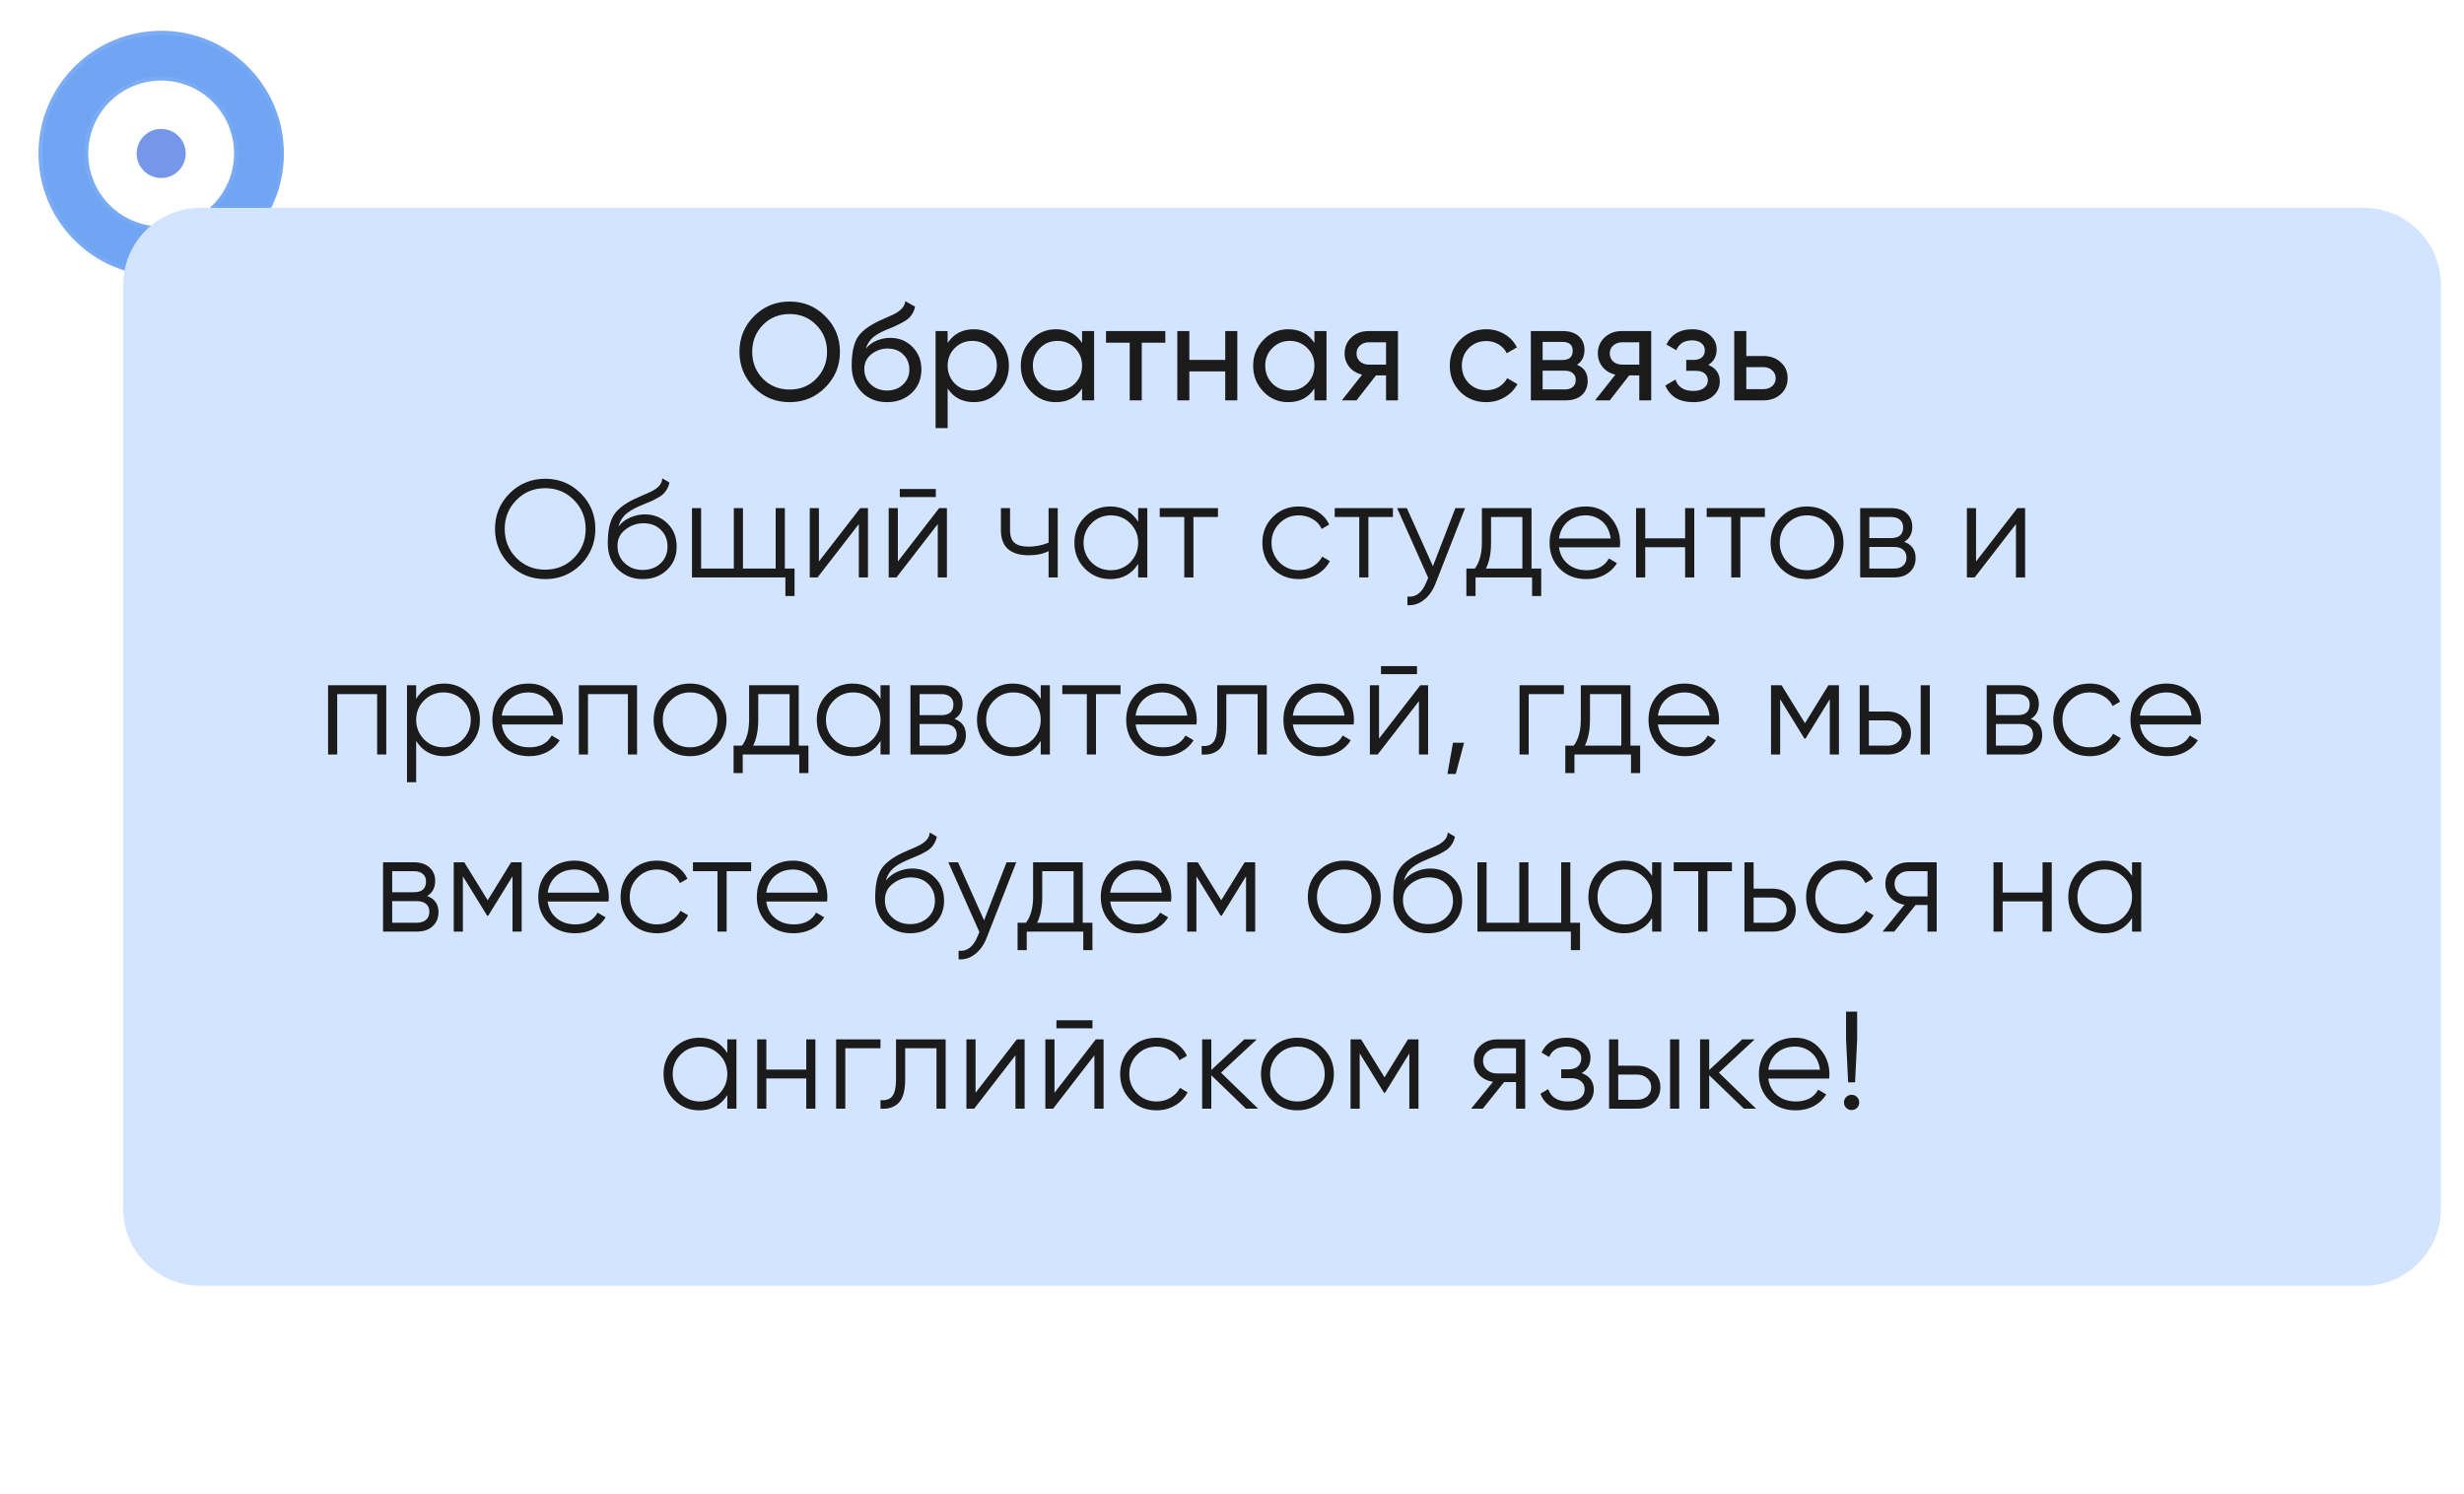
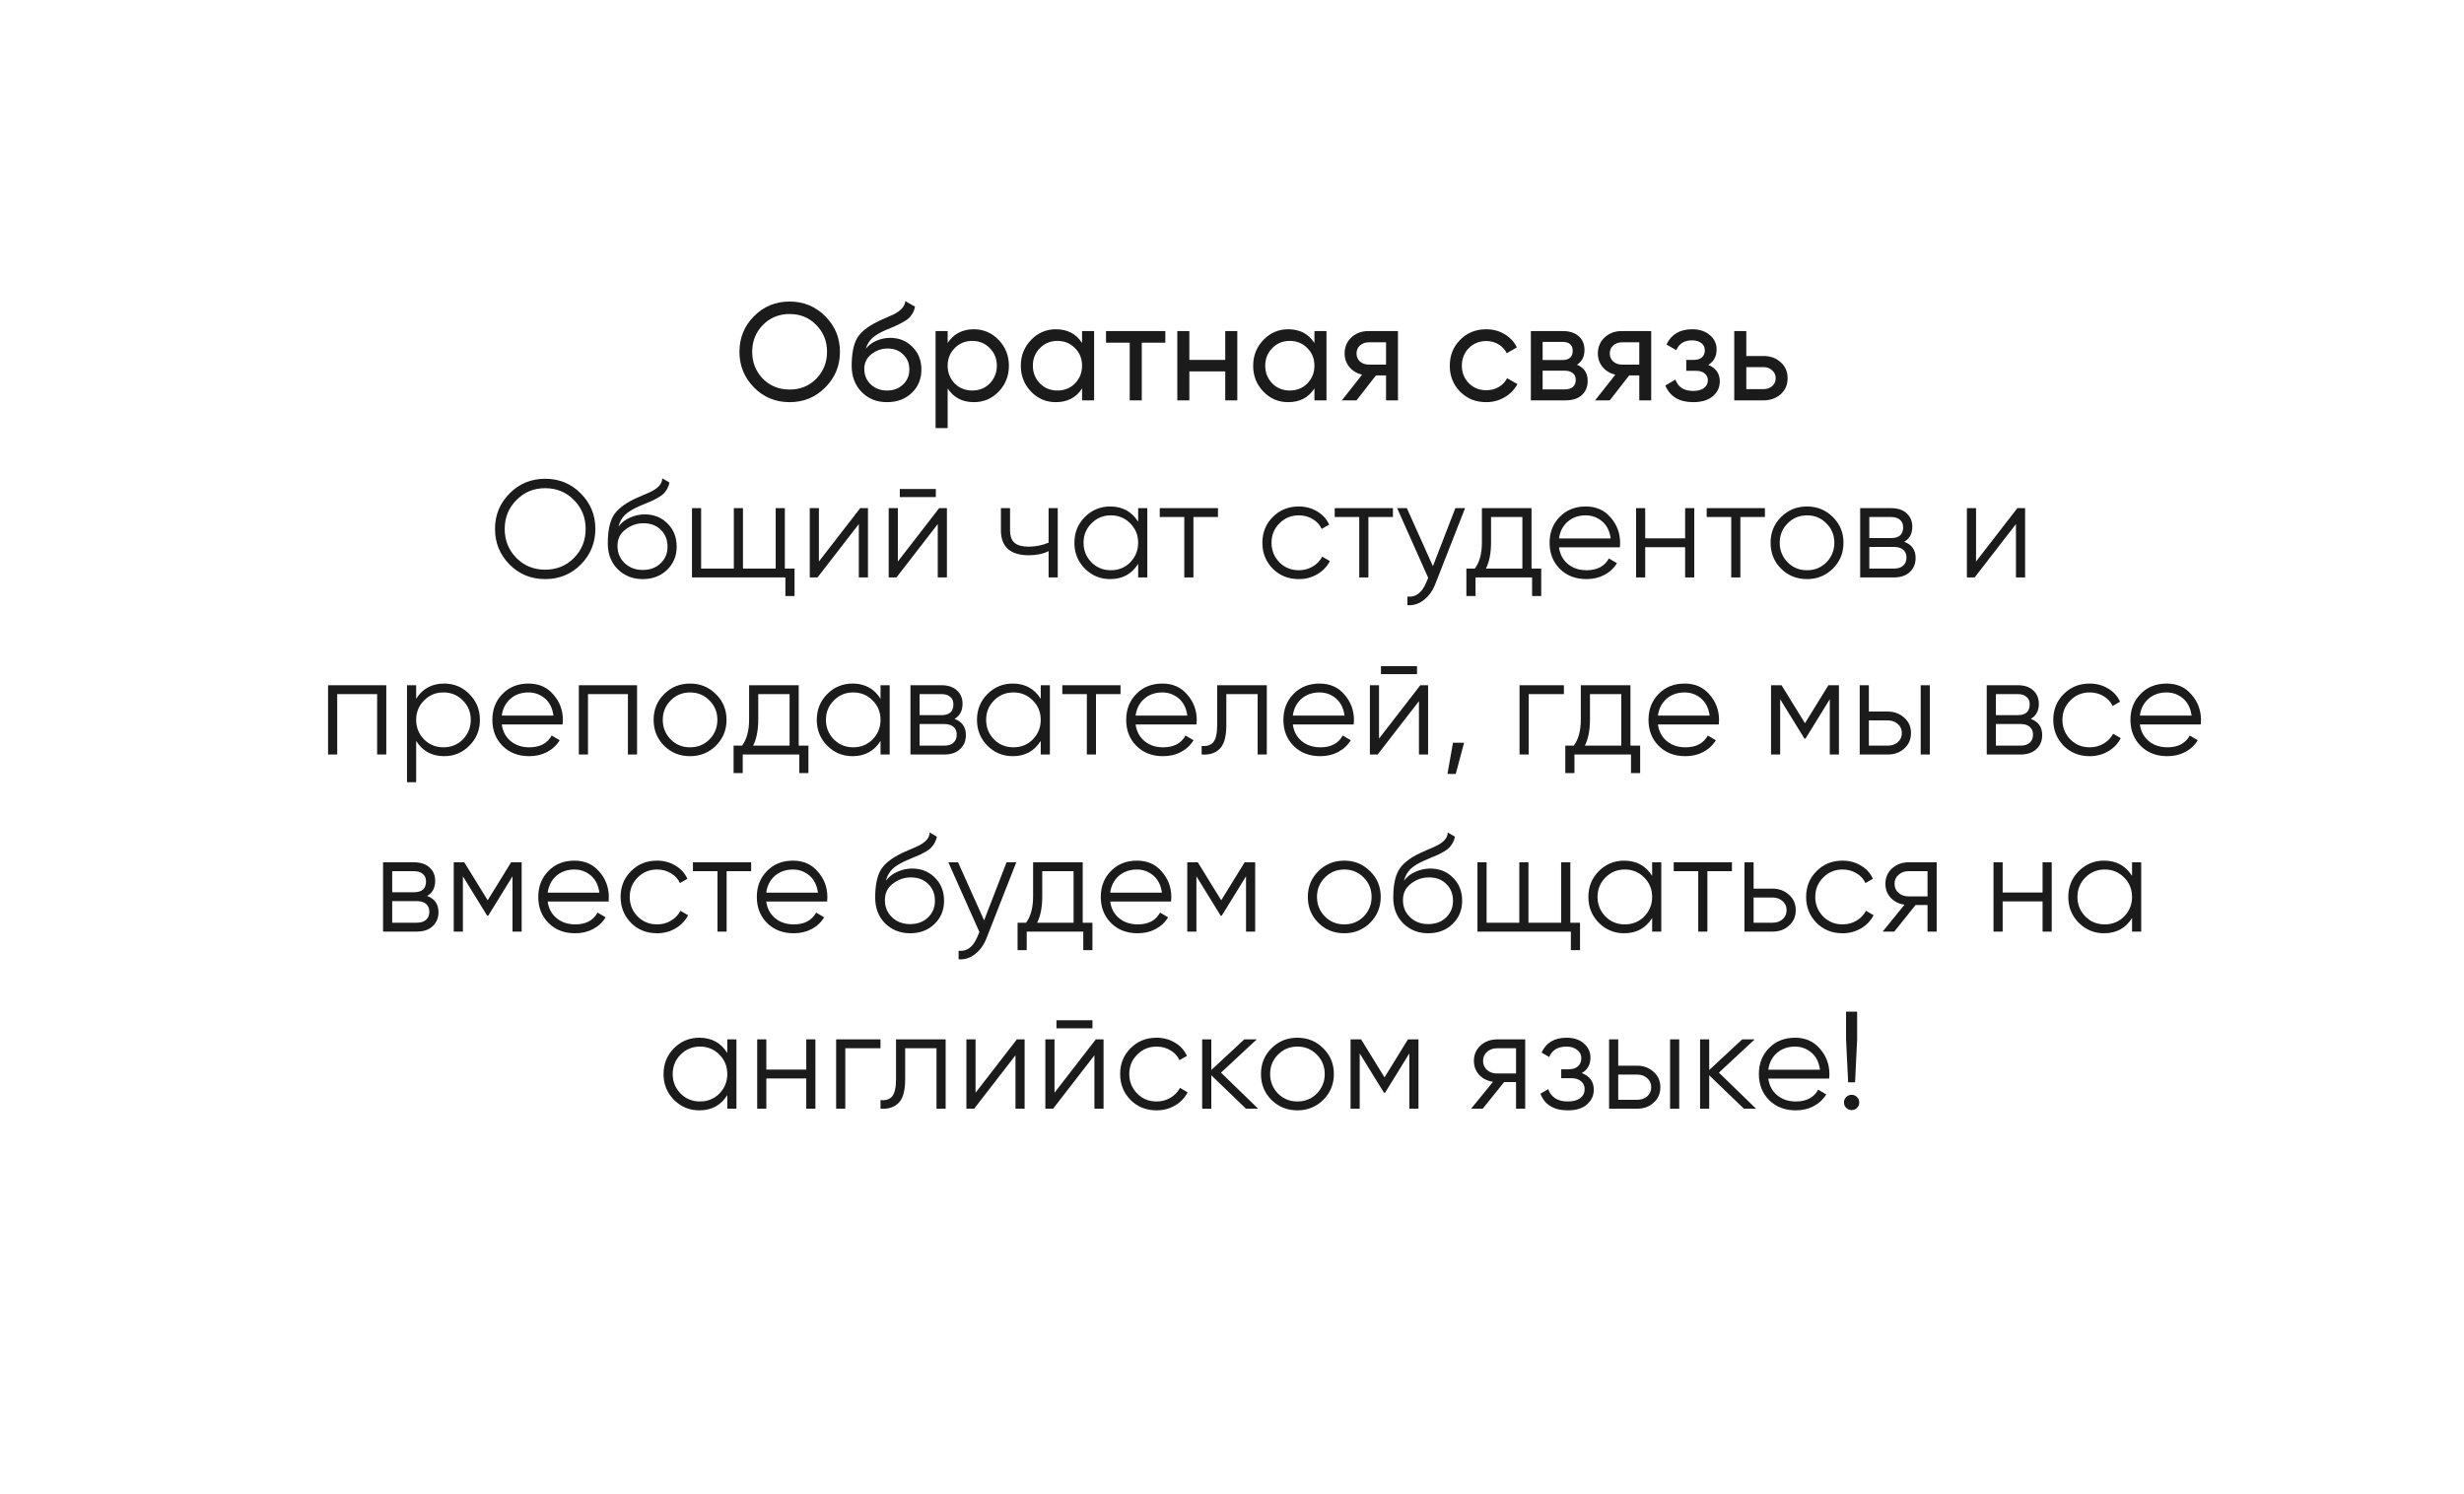
<svg xmlns="http://www.w3.org/2000/svg" width="320" height="194" viewBox="0 0 320 194" fill="none">
  <g filter="url(#filter0_b_0_1161)">
    <mask id="path-1-inside-1_0_1161" fill="white">
      <path d="M36.866 19.933C36.866 28.733 29.733 35.866 20.933 35.866C12.133 35.866 5 28.733 5 19.933C5 11.133 12.133 4 20.933 4C29.733 4 36.866 11.133 36.866 19.933ZM11.46 19.933C11.46 25.165 15.701 29.406 20.933 29.406C26.165 29.406 30.406 25.165 30.406 19.933C30.406 14.701 26.165 10.46 20.933 10.46C15.701 10.46 11.46 14.701 11.46 19.933Z" />
    </mask>
-     <path d="M36.866 19.933C36.866 28.733 29.733 35.866 20.933 35.866C12.133 35.866 5 28.733 5 19.933C5 11.133 12.133 4 20.933 4C29.733 4 36.866 11.133 36.866 19.933ZM11.46 19.933C11.46 25.165 15.701 29.406 20.933 29.406C26.165 29.406 30.406 25.165 30.406 19.933C30.406 14.701 26.165 10.46 20.933 10.46C15.701 10.46 11.46 14.701 11.46 19.933Z" fill="#1269ED" fill-opacity="0.6" />
    <path d="M36.866 19.933C36.866 28.733 29.733 35.866 20.933 35.866C12.133 35.866 5 28.733 5 19.933C5 11.133 12.133 4 20.933 4C29.733 4 36.866 11.133 36.866 19.933ZM11.46 19.933C11.46 25.165 15.701 29.406 20.933 29.406C26.165 29.406 30.406 25.165 30.406 19.933C30.406 14.701 26.165 10.46 20.933 10.46C15.701 10.46 11.46 14.701 11.46 19.933Z" stroke="url(#paint0_linear_0_1161)" stroke-opacity="0.13" mask="url(#path-1-inside-1_0_1161)" />
  </g>
  <g filter="url(#filter1_d_0_1161)">
-     <circle cx="20.933" cy="19.933" r="3.187" fill="#7696E9" />
-   </g>
+     </g>
  <g filter="url(#filter2_d_0_1161)">
-     <path d="M14 33C14 27.477 18.477 23 24 23H305C310.523 23 315 27.477 315 33V153C315 158.523 310.523 163 305 163H24C18.477 163 14 158.523 14 153V33Z" fill="#D3E4FF" />
-   </g>
+     </g>
  <path d="M96.032 45.7C96.032 43.876 96.662 42.334 97.922 41.074C99.182 39.802 100.724 39.166 102.548 39.166C104.372 39.166 105.914 39.802 107.174 41.074C108.446 42.334 109.082 43.876 109.082 45.7C109.082 47.512 108.446 49.054 107.174 50.326C105.914 51.598 104.372 52.234 102.548 52.234C100.724 52.234 99.182 51.598 97.922 50.326C96.662 49.042 96.032 47.5 96.032 45.7ZM107.408 45.7C107.408 44.308 106.94 43.144 106.004 42.208C105.092 41.26 103.94 40.786 102.548 40.786C101.168 40.786 100.01 41.26 99.074 42.208C98.15 43.156 97.688 44.32 97.688 45.7C97.688 47.068 98.15 48.232 99.074 49.192C100.01 50.128 101.168 50.596 102.548 50.596C103.94 50.596 105.092 50.128 106.004 49.192C106.94 48.232 107.408 47.068 107.408 45.7ZM115.198 52.234C113.866 52.234 112.768 51.796 111.904 50.92C111.04 50.032 110.608 48.904 110.608 47.536C110.608 45.988 110.83 44.806 111.274 43.99C111.73 43.162 112.654 42.412 114.046 41.74C114.118 41.704 114.202 41.662 114.298 41.614C114.406 41.566 114.532 41.512 114.676 41.452C114.832 41.38 114.964 41.32 115.072 41.272L116.044 40.84C117.004 40.36 117.514 39.784 117.574 39.112L118.834 39.832C118.75 40.252 118.612 40.588 118.42 40.84C118.408 40.864 118.372 40.918 118.312 41.002C118.252 41.074 118.21 41.128 118.186 41.164C118.162 41.188 118.12 41.23 118.06 41.29C118.012 41.338 117.958 41.386 117.898 41.434C117.85 41.482 117.784 41.53 117.7 41.578C117.256 41.854 116.938 42.034 116.746 42.118C116.674 42.154 116.596 42.19 116.512 42.226C116.44 42.262 116.38 42.292 116.332 42.316C116.284 42.34 116.248 42.358 116.224 42.37L115.63 42.622L115.054 42.856C114.25 43.204 113.656 43.558 113.272 43.918C112.888 44.278 112.612 44.734 112.444 45.286C112.816 44.83 113.284 44.482 113.848 44.242C114.424 44.002 115.012 43.882 115.612 43.882C116.752 43.882 117.706 44.266 118.474 45.034C119.266 45.814 119.662 46.804 119.662 48.004C119.662 49.228 119.242 50.242 118.402 51.046C117.55 51.838 116.482 52.234 115.198 52.234ZM118.096 48.004C118.096 47.2 117.832 46.546 117.304 46.042C116.788 45.526 116.104 45.268 115.252 45.268C114.496 45.268 113.8 45.514 113.164 46.006C112.552 46.498 112.246 47.134 112.246 47.914C112.246 48.73 112.528 49.402 113.092 49.93C113.656 50.458 114.358 50.722 115.198 50.722C116.05 50.722 116.74 50.464 117.268 49.948C117.82 49.432 118.096 48.784 118.096 48.004ZM126.473 42.766C127.733 42.766 128.807 43.228 129.695 44.152C130.583 45.076 131.027 46.192 131.027 47.5C131.027 48.82 130.583 49.942 129.695 50.866C128.819 51.778 127.745 52.234 126.473 52.234C124.985 52.234 123.851 51.64 123.071 50.452V55.6H121.505V43H123.071V44.548C123.851 43.36 124.985 42.766 126.473 42.766ZM126.275 50.722C127.175 50.722 127.931 50.416 128.543 49.804C129.155 49.168 129.461 48.4 129.461 47.5C129.461 46.588 129.155 45.826 128.543 45.214C127.931 44.59 127.175 44.278 126.275 44.278C125.363 44.278 124.601 44.59 123.989 45.214C123.377 45.826 123.071 46.588 123.071 47.5C123.071 48.4 123.377 49.168 123.989 49.804C124.601 50.416 125.363 50.722 126.275 50.722ZM140.528 44.548V43H142.094V52H140.528V50.452C139.76 51.64 138.626 52.234 137.126 52.234C135.854 52.234 134.78 51.778 133.904 50.866C133.016 49.942 132.572 48.82 132.572 47.5C132.572 46.192 133.016 45.076 133.904 44.152C134.792 43.228 135.866 42.766 137.126 42.766C138.626 42.766 139.76 43.36 140.528 44.548ZM137.324 50.722C138.236 50.722 138.998 50.416 139.61 49.804C140.222 49.168 140.528 48.4 140.528 47.5C140.528 46.588 140.222 45.826 139.61 45.214C138.998 44.59 138.236 44.278 137.324 44.278C136.424 44.278 135.668 44.59 135.056 45.214C134.444 45.826 134.138 46.588 134.138 47.5C134.138 48.4 134.444 49.168 135.056 49.804C135.668 50.416 136.424 50.722 137.324 50.722ZM143.638 43H151.342V44.512H148.282V52H146.716V44.512H143.638V43ZM159.123 46.744V43H160.689V52H159.123V48.238H154.461V52H152.895V43H154.461V46.744H159.123ZM170.704 44.548V43H172.27V52H170.704V50.452C169.936 51.64 168.802 52.234 167.302 52.234C166.03 52.234 164.956 51.778 164.08 50.866C163.192 49.942 162.748 48.82 162.748 47.5C162.748 46.192 163.192 45.076 164.08 44.152C164.968 43.228 166.042 42.766 167.302 42.766C168.802 42.766 169.936 43.36 170.704 44.548ZM167.5 50.722C168.412 50.722 169.174 50.416 169.786 49.804C170.398 49.168 170.704 48.4 170.704 47.5C170.704 46.588 170.398 45.826 169.786 45.214C169.174 44.59 168.412 44.278 167.5 44.278C166.6 44.278 165.844 44.59 165.232 45.214C164.62 45.826 164.314 46.588 164.314 47.5C164.314 48.4 164.62 49.168 165.232 49.804C165.844 50.416 166.6 50.722 167.5 50.722ZM177.721 43H181.555V52H180.007V48.76H178.693L176.173 52H174.265L176.893 48.67C176.209 48.502 175.657 48.166 175.237 47.662C174.829 47.158 174.625 46.57 174.625 45.898C174.625 45.07 174.919 44.38 175.507 43.828C176.095 43.276 176.833 43 177.721 43ZM177.775 47.356H180.007V44.458H177.775C177.319 44.458 176.935 44.596 176.623 44.872C176.323 45.136 176.173 45.484 176.173 45.916C176.173 46.336 176.323 46.684 176.623 46.96C176.935 47.224 177.319 47.356 177.775 47.356ZM193.018 52.234C191.662 52.234 190.534 51.784 189.634 50.884C188.734 49.972 188.284 48.844 188.284 47.5C188.284 46.156 188.734 45.034 189.634 44.134C190.534 43.222 191.662 42.766 193.018 42.766C193.906 42.766 194.704 42.982 195.412 43.414C196.12 43.834 196.648 44.404 196.996 45.124L195.682 45.88C195.454 45.4 195.1 45.016 194.62 44.728C194.152 44.44 193.618 44.296 193.018 44.296C192.118 44.296 191.362 44.602 190.75 45.214C190.15 45.838 189.85 46.6 189.85 47.5C189.85 48.388 190.15 49.144 190.75 49.768C191.362 50.38 192.118 50.686 193.018 50.686C193.618 50.686 194.158 50.548 194.638 50.272C195.118 49.984 195.484 49.6 195.736 49.12L197.068 49.894C196.672 50.614 196.114 51.184 195.394 51.604C194.674 52.024 193.882 52.234 193.018 52.234ZM204.806 47.374C205.73 47.758 206.192 48.454 206.192 49.462C206.192 50.23 205.94 50.848 205.436 51.316C204.932 51.772 204.224 52 203.312 52H198.812V43H202.952C203.84 43 204.53 43.222 205.022 43.666C205.526 44.11 205.778 44.704 205.778 45.448C205.778 46.312 205.454 46.954 204.806 47.374ZM202.88 44.404H200.342V46.762H202.88C203.792 46.762 204.248 46.36 204.248 45.556C204.248 44.788 203.792 44.404 202.88 44.404ZM200.342 50.578H203.222C203.678 50.578 204.026 50.47 204.266 50.254C204.518 50.038 204.644 49.732 204.644 49.336C204.644 48.964 204.518 48.676 204.266 48.472C204.026 48.256 203.678 48.148 203.222 48.148H200.342V50.578ZM210.609 43H214.443V52H212.895V48.76H211.581L209.061 52H207.153L209.781 48.67C209.097 48.502 208.545 48.166 208.125 47.662C207.717 47.158 207.513 46.57 207.513 45.898C207.513 45.07 207.807 44.38 208.395 43.828C208.983 43.276 209.721 43 210.609 43ZM210.663 47.356H212.895V44.458H210.663C210.207 44.458 209.823 44.596 209.511 44.872C209.211 45.136 209.061 45.484 209.061 45.916C209.061 46.336 209.211 46.684 209.511 46.96C209.823 47.224 210.207 47.356 210.663 47.356ZM221.856 47.392C222.852 47.812 223.35 48.526 223.35 49.534C223.35 50.314 223.044 50.962 222.432 51.478C221.82 51.982 220.974 52.234 219.894 52.234C218.094 52.234 216.888 51.514 216.276 50.074L217.59 49.3C217.926 50.284 218.7 50.776 219.912 50.776C220.5 50.776 220.962 50.65 221.298 50.398C221.634 50.146 221.802 49.81 221.802 49.39C221.802 49.03 221.664 48.736 221.388 48.508C221.124 48.28 220.764 48.166 220.308 48.166H218.994V46.744H219.966C220.422 46.744 220.776 46.636 221.028 46.42C221.28 46.192 221.406 45.886 221.406 45.502C221.406 45.106 221.256 44.794 220.956 44.566C220.656 44.326 220.254 44.206 219.75 44.206C218.742 44.206 218.058 44.632 217.698 45.484L216.42 44.746C217.056 43.426 218.166 42.766 219.75 42.766C220.71 42.766 221.478 43.018 222.054 43.522C222.642 44.014 222.936 44.632 222.936 45.376C222.936 46.288 222.576 46.96 221.856 47.392ZM226.793 46.24H229.025C229.925 46.24 230.669 46.51 231.257 47.05C231.857 47.578 232.157 48.268 232.157 49.12C232.157 49.972 231.857 50.668 231.257 51.208C230.657 51.736 229.913 52 229.025 52H225.227V43H226.793V46.24ZM226.793 50.542H229.025C229.481 50.542 229.859 50.41 230.159 50.146C230.459 49.882 230.609 49.54 230.609 49.12C230.609 48.7 230.453 48.358 230.141 48.094C229.841 47.818 229.469 47.68 229.025 47.68H226.793V50.542ZM75.429 73.326C74.169 74.586 72.627 75.216 70.803 75.216C68.979 75.216 67.437 74.586 66.177 73.326C64.917 72.042 64.287 70.5 64.287 68.7C64.287 66.888 64.917 65.352 66.177 64.092C67.437 62.82 68.979 62.184 70.803 62.184C72.627 62.184 74.169 62.82 75.429 64.092C76.689 65.352 77.319 66.888 77.319 68.7C77.319 70.5 76.689 72.042 75.429 73.326ZM65.547 68.7C65.547 70.188 66.051 71.442 67.059 72.462C68.067 73.482 69.315 73.992 70.803 73.992C72.291 73.992 73.539 73.482 74.547 72.462C75.555 71.442 76.059 70.188 76.059 68.7C76.059 67.224 75.555 65.976 74.547 64.956C73.539 63.924 72.291 63.408 70.803 63.408C69.315 63.408 68.067 63.924 67.059 64.956C66.051 65.976 65.547 67.224 65.547 68.7ZM83.47 75.216C82.186 75.216 81.106 74.79 80.23 73.938C79.366 73.074 78.934 71.958 78.934 70.59C78.934 69.054 79.162 67.878 79.618 67.062C80.074 66.234 80.998 65.484 82.39 64.812C82.834 64.608 83.182 64.452 83.434 64.344C83.854 64.176 84.184 64.032 84.424 63.912C85.468 63.432 85.996 62.838 86.008 62.13L86.944 62.67C86.884 62.97 86.788 63.24 86.656 63.48C86.5 63.744 86.344 63.954 86.188 64.11C86.044 64.266 85.816 64.434 85.504 64.614C85.3 64.734 85.054 64.866 84.766 65.01L83.866 65.388L83.02 65.748C82.192 66.108 81.574 66.486 81.166 66.882C80.77 67.266 80.488 67.77 80.32 68.394C80.704 67.878 81.208 67.488 81.832 67.224C82.456 66.948 83.086 66.81 83.722 66.81C84.922 66.81 85.912 67.206 86.692 67.998C87.484 68.778 87.88 69.78 87.88 71.004C87.88 72.216 87.46 73.224 86.62 74.028C85.792 74.82 84.742 75.216 83.47 75.216ZM81.13 73.146C81.754 73.734 82.534 74.028 83.47 74.028C84.406 74.028 85.174 73.746 85.774 73.182C86.386 72.606 86.692 71.88 86.692 71.004C86.692 70.116 86.404 69.39 85.828 68.826C85.264 68.25 84.508 67.962 83.56 67.962C82.708 67.962 81.934 68.232 81.238 68.772C80.542 69.288 80.194 69.996 80.194 70.896C80.194 71.808 80.506 72.558 81.13 73.146ZM101.927 66V73.848H103.187V77.412H101.999V75H89.867V66H91.055V73.848H95.303V66H96.491V73.848H100.739V66H101.927ZM106.352 72.93L111.716 66H112.724V75H111.536V68.07L106.172 75H105.164V66H106.352V72.93ZM121.536 64.56H116.856V63.516H121.536V64.56ZM116.604 72.93L121.968 66H122.976V75H121.788V68.07L116.424 75H115.416V66H116.604V72.93ZM136.18 70.482V66H137.368V75H136.18V71.58C135.484 71.94 134.626 72.12 133.606 72.12C132.418 72.12 131.518 71.85 130.906 71.31C130.294 70.758 129.988 69.948 129.988 68.88V66H131.176V68.88C131.176 69.624 131.368 70.164 131.752 70.5C132.148 70.836 132.754 71.004 133.57 71.004C134.482 71.004 135.352 70.83 136.18 70.482ZM147.813 67.764V66H149.001V75H147.813V73.236C146.985 74.556 145.773 75.216 144.177 75.216C142.893 75.216 141.795 74.76 140.883 73.848C139.983 72.936 139.533 71.82 139.533 70.5C139.533 69.18 139.983 68.064 140.883 67.152C141.795 66.24 142.893 65.784 144.177 65.784C145.773 65.784 146.985 66.444 147.813 67.764ZM141.747 73.038C142.431 73.722 143.271 74.064 144.267 74.064C145.263 74.064 146.103 73.722 146.787 73.038C147.471 72.33 147.813 71.484 147.813 70.5C147.813 69.504 147.471 68.664 146.787 67.98C146.103 67.284 145.263 66.936 144.267 66.936C143.271 66.936 142.431 67.284 141.747 67.98C141.063 68.664 140.721 69.504 140.721 70.5C140.721 71.484 141.063 72.33 141.747 73.038ZM150.617 66H158.177V67.152H154.991V75H153.803V67.152H150.617V66ZM168.678 75.216C167.322 75.216 166.194 74.766 165.294 73.866C164.394 72.942 163.944 71.82 163.944 70.5C163.944 69.168 164.394 68.052 165.294 67.152C166.194 66.24 167.322 65.784 168.678 65.784C169.566 65.784 170.364 66 171.072 66.432C171.78 66.852 172.296 67.422 172.62 68.142L171.648 68.7C171.408 68.16 171.018 67.734 170.478 67.422C169.95 67.098 169.35 66.936 168.678 66.936C167.682 66.936 166.842 67.284 166.158 67.98C165.474 68.664 165.132 69.504 165.132 70.5C165.132 71.484 165.474 72.33 166.158 73.038C166.842 73.722 167.682 74.064 168.678 74.064C169.338 74.064 169.932 73.908 170.46 73.596C171 73.284 171.42 72.852 171.72 72.3L172.71 72.876C172.338 73.596 171.792 74.166 171.072 74.586C170.352 75.006 169.554 75.216 168.678 75.216ZM173.34 66H180.9V67.152H177.714V75H176.526V67.152H173.34V66ZM186.092 73.542L189.008 66H190.268L186.416 75.828C186.056 76.74 185.552 77.442 184.904 77.934C184.268 78.438 183.56 78.66 182.78 78.6V77.484C183.86 77.616 184.682 76.992 185.246 75.612L185.48 75.054L181.448 66H182.708L186.092 73.542ZM198.899 66V73.848H200.159V77.412H198.971V75H191.627V77.412H190.439V73.848H191.537C192.149 73.032 192.455 71.898 192.455 70.446V66H198.899ZM192.977 73.848H197.711V67.152H193.643V70.446C193.643 71.838 193.421 72.972 192.977 73.848ZM205.943 65.784C207.287 65.784 208.361 66.258 209.165 67.206C209.993 68.142 210.407 69.252 210.407 70.536C210.407 70.596 210.395 70.782 210.371 71.094H202.469C202.589 71.994 202.973 72.714 203.621 73.254C204.269 73.794 205.079 74.064 206.051 74.064C207.419 74.064 208.385 73.554 208.949 72.534L209.993 73.146C209.597 73.794 209.051 74.304 208.355 74.676C207.671 75.036 206.897 75.216 206.033 75.216C204.617 75.216 203.465 74.772 202.577 73.884C201.689 72.996 201.245 71.868 201.245 70.5C201.245 69.144 201.683 68.022 202.559 67.134C203.435 66.234 204.563 65.784 205.943 65.784ZM205.943 66.936C205.007 66.936 204.221 67.212 203.585 67.764C202.961 68.316 202.589 69.042 202.469 69.942H209.183C209.051 68.982 208.685 68.244 208.085 67.728C207.461 67.2 206.747 66.936 205.943 66.936ZM218.848 69.924V66H220.036V75H218.848V71.076H213.664V75H212.476V66H213.664V69.924H218.848ZM221.649 66H229.209V67.152H226.023V75H224.835V67.152H221.649V66ZM238.027 73.866C237.103 74.766 235.987 75.216 234.679 75.216C233.347 75.216 232.225 74.766 231.313 73.866C230.401 72.954 229.945 71.832 229.945 70.5C229.945 69.168 230.401 68.052 231.313 67.152C232.225 66.24 233.347 65.784 234.679 65.784C235.999 65.784 237.115 66.24 238.027 67.152C238.951 68.052 239.413 69.168 239.413 70.5C239.413 71.82 238.951 72.942 238.027 73.866ZM232.159 73.038C232.843 73.722 233.683 74.064 234.679 74.064C235.675 74.064 236.515 73.722 237.199 73.038C237.883 72.33 238.225 71.484 238.225 70.5C238.225 69.504 237.883 68.664 237.199 67.98C236.515 67.284 235.675 66.936 234.679 66.936C233.683 66.936 232.843 67.284 232.159 67.98C231.475 68.664 231.133 69.504 231.133 70.5C231.133 71.484 231.475 72.33 232.159 73.038ZM247.305 70.374C248.289 70.734 248.781 71.436 248.781 72.48C248.781 73.224 248.529 73.83 248.025 74.298C247.533 74.766 246.843 75 245.955 75H241.581V66H245.595C246.459 66 247.131 66.222 247.611 66.666C248.103 67.11 248.349 67.692 248.349 68.412C248.349 69.312 248.001 69.966 247.305 70.374ZM245.595 67.152H242.769V69.888H245.595C246.639 69.888 247.161 69.42 247.161 68.484C247.161 68.064 247.023 67.74 246.747 67.512C246.483 67.272 246.099 67.152 245.595 67.152ZM242.769 73.848H245.955C246.483 73.848 246.885 73.722 247.161 73.47C247.449 73.218 247.593 72.864 247.593 72.408C247.593 71.976 247.449 71.64 247.161 71.4C246.885 71.16 246.483 71.04 245.955 71.04H242.769V73.848ZM256.629 72.93L261.993 66H263.001V75H261.813V68.07L256.449 75H255.441V66H256.629V72.93ZM42.606 89H50.166V98H48.978V90.152H43.794V98H42.606V89ZM57.683 88.784C58.967 88.784 60.059 89.24 60.959 90.152C61.871 91.064 62.327 92.18 62.327 93.5C62.327 94.82 61.871 95.936 60.959 96.848C60.059 97.76 58.967 98.216 57.683 98.216C56.087 98.216 54.875 97.556 54.047 96.236V101.6H52.859V89H54.047V90.764C54.875 89.444 56.087 88.784 57.683 88.784ZM55.073 96.038C55.757 96.722 56.597 97.064 57.593 97.064C58.589 97.064 59.429 96.722 60.113 96.038C60.797 95.33 61.139 94.484 61.139 93.5C61.139 92.504 60.797 91.664 60.113 90.98C59.429 90.284 58.589 89.936 57.593 89.936C56.597 89.936 55.757 90.284 55.073 90.98C54.389 91.664 54.047 92.504 54.047 93.5C54.047 94.484 54.389 95.33 55.073 96.038ZM68.64 88.784C69.984 88.784 71.058 89.258 71.862 90.206C72.69 91.142 73.104 92.252 73.104 93.536C73.104 93.596 73.092 93.782 73.068 94.094H65.166C65.286 94.994 65.67 95.714 66.318 96.254C66.966 96.794 67.776 97.064 68.748 97.064C70.116 97.064 71.082 96.554 71.646 95.534L72.69 96.146C72.294 96.794 71.748 97.304 71.052 97.676C70.368 98.036 69.594 98.216 68.73 98.216C67.314 98.216 66.162 97.772 65.274 96.884C64.386 95.996 63.942 94.868 63.942 93.5C63.942 92.144 64.38 91.022 65.256 90.134C66.132 89.234 67.26 88.784 68.64 88.784ZM68.64 89.936C67.704 89.936 66.918 90.212 66.282 90.764C65.658 91.316 65.286 92.042 65.166 92.942H71.88C71.748 91.982 71.382 91.244 70.782 90.728C70.158 90.2 69.444 89.936 68.64 89.936ZM75.174 89H82.734V98H81.546V90.152H76.362V98H75.174V89ZM92.968 96.866C92.044 97.766 90.928 98.216 89.62 98.216C88.288 98.216 87.166 97.766 86.254 96.866C85.342 95.954 84.886 94.832 84.886 93.5C84.886 92.168 85.342 91.052 86.254 90.152C87.166 89.24 88.288 88.784 89.62 88.784C90.94 88.784 92.056 89.24 92.968 90.152C93.892 91.052 94.354 92.168 94.354 93.5C94.354 94.82 93.892 95.942 92.968 96.866ZM87.1 96.038C87.784 96.722 88.624 97.064 89.62 97.064C90.616 97.064 91.456 96.722 92.14 96.038C92.824 95.33 93.166 94.484 93.166 93.5C93.166 92.504 92.824 91.664 92.14 90.98C91.456 90.284 90.616 89.936 89.62 89.936C88.624 89.936 87.784 90.284 87.1 90.98C86.416 91.664 86.074 92.504 86.074 93.5C86.074 94.484 86.416 95.33 87.1 96.038ZM103.731 89V96.848H104.991V100.412H103.803V98H96.459V100.412H95.271V96.848H96.369C96.981 96.032 97.287 94.898 97.287 93.446V89H103.731ZM97.809 96.848H102.543V90.152H98.475V93.446C98.475 94.838 98.253 95.972 97.809 96.848ZM114.356 90.764V89H115.544V98H114.356V96.236C113.528 97.556 112.316 98.216 110.72 98.216C109.436 98.216 108.338 97.76 107.426 96.848C106.526 95.936 106.076 94.82 106.076 93.5C106.076 92.18 106.526 91.064 107.426 90.152C108.338 89.24 109.436 88.784 110.72 88.784C112.316 88.784 113.528 89.444 114.356 90.764ZM108.29 96.038C108.974 96.722 109.814 97.064 110.81 97.064C111.806 97.064 112.646 96.722 113.33 96.038C114.014 95.33 114.356 94.484 114.356 93.5C114.356 92.504 114.014 91.664 113.33 90.98C112.646 90.284 111.806 89.936 110.81 89.936C109.814 89.936 108.974 90.284 108.29 90.98C107.606 91.664 107.264 92.504 107.264 93.5C107.264 94.484 107.606 95.33 108.29 96.038ZM123.964 93.374C124.948 93.734 125.44 94.436 125.44 95.48C125.44 96.224 125.188 96.83 124.684 97.298C124.192 97.766 123.502 98 122.614 98H118.24V89H122.254C123.118 89 123.79 89.222 124.27 89.666C124.762 90.11 125.008 90.692 125.008 91.412C125.008 92.312 124.66 92.966 123.964 93.374ZM122.254 90.152H119.428V92.888H122.254C123.298 92.888 123.82 92.42 123.82 91.484C123.82 91.064 123.682 90.74 123.406 90.512C123.142 90.272 122.758 90.152 122.254 90.152ZM119.428 96.848H122.614C123.142 96.848 123.544 96.722 123.82 96.47C124.108 96.218 124.252 95.864 124.252 95.408C124.252 94.976 124.108 94.64 123.82 94.4C123.544 94.16 123.142 94.04 122.614 94.04H119.428V96.848ZM135.16 90.764V89H136.348V98H135.16V96.236C134.332 97.556 133.12 98.216 131.524 98.216C130.24 98.216 129.142 97.76 128.23 96.848C127.33 95.936 126.88 94.82 126.88 93.5C126.88 92.18 127.33 91.064 128.23 90.152C129.142 89.24 130.24 88.784 131.524 88.784C133.12 88.784 134.332 89.444 135.16 90.764ZM129.094 96.038C129.778 96.722 130.618 97.064 131.614 97.064C132.61 97.064 133.45 96.722 134.134 96.038C134.818 95.33 135.16 94.484 135.16 93.5C135.16 92.504 134.818 91.664 134.134 90.98C133.45 90.284 132.61 89.936 131.614 89.936C130.618 89.936 129.778 90.284 129.094 90.98C128.41 91.664 128.068 92.504 128.068 93.5C128.068 94.484 128.41 95.33 129.094 96.038ZM137.963 89H145.523V90.152H142.337V98H141.149V90.152H137.963V89ZM150.957 88.784C152.301 88.784 153.375 89.258 154.179 90.206C155.007 91.142 155.421 92.252 155.421 93.536C155.421 93.596 155.409 93.782 155.385 94.094H147.483C147.603 94.994 147.987 95.714 148.635 96.254C149.283 96.794 150.093 97.064 151.065 97.064C152.433 97.064 153.399 96.554 153.963 95.534L155.007 96.146C154.611 96.794 154.065 97.304 153.369 97.676C152.685 98.036 151.911 98.216 151.047 98.216C149.631 98.216 148.479 97.772 147.591 96.884C146.703 95.996 146.259 94.868 146.259 93.5C146.259 92.144 146.697 91.022 147.573 90.134C148.449 89.234 149.577 88.784 150.957 88.784ZM150.957 89.936C150.021 89.936 149.235 90.212 148.599 90.764C147.975 91.316 147.603 92.042 147.483 92.942H154.197C154.065 91.982 153.699 91.244 153.099 90.728C152.475 90.2 151.761 89.936 150.957 89.936ZM158.075 89H164.519V98H163.331V90.152H159.263V94.166C159.263 95.666 158.975 96.698 158.399 97.262C157.835 97.826 157.055 98.072 156.059 98V96.884C156.755 96.956 157.265 96.788 157.589 96.38C157.913 95.972 158.075 95.234 158.075 94.166V89ZM171.374 88.784C172.718 88.784 173.792 89.258 174.596 90.206C175.424 91.142 175.838 92.252 175.838 93.536C175.838 93.596 175.826 93.782 175.802 94.094H167.9C168.02 94.994 168.404 95.714 169.052 96.254C169.7 96.794 170.51 97.064 171.482 97.064C172.85 97.064 173.816 96.554 174.38 95.534L175.424 96.146C175.028 96.794 174.482 97.304 173.786 97.676C173.102 98.036 172.328 98.216 171.464 98.216C170.048 98.216 168.896 97.772 168.008 96.884C167.12 95.996 166.676 94.868 166.676 93.5C166.676 92.144 167.114 91.022 167.99 90.134C168.866 89.234 169.994 88.784 171.374 88.784ZM171.374 89.936C170.438 89.936 169.652 90.212 169.016 90.764C168.392 91.316 168.02 92.042 167.9 92.942H174.614C174.482 91.982 174.116 91.244 173.516 90.728C172.892 90.2 172.178 89.936 171.374 89.936ZM184.027 87.56H179.347V86.516H184.027V87.56ZM179.095 95.93L184.459 89H185.467V98H184.279V91.07L178.915 98H177.907V89H179.095V95.93ZM188.7 96.47H190.14L189.06 100.52H187.98L188.7 96.47ZM197.344 89H203.104V90.152H198.532V98H197.344V89ZM211.746 89V96.848H213.006V100.412H211.818V98H204.474V100.412H203.286V96.848H204.384C204.996 96.032 205.302 94.898 205.302 93.446V89H211.746ZM205.824 96.848H210.558V90.152H206.49V93.446C206.49 94.838 206.268 95.972 205.824 96.848ZM218.79 88.784C220.134 88.784 221.208 89.258 222.012 90.206C222.84 91.142 223.254 92.252 223.254 93.536C223.254 93.596 223.242 93.782 223.218 94.094H215.316C215.436 94.994 215.82 95.714 216.468 96.254C217.116 96.794 217.926 97.064 218.898 97.064C220.266 97.064 221.232 96.554 221.796 95.534L222.84 96.146C222.444 96.794 221.898 97.304 221.202 97.676C220.518 98.036 219.744 98.216 218.88 98.216C217.464 98.216 216.312 97.772 215.424 96.884C214.536 95.996 214.092 94.868 214.092 93.5C214.092 92.144 214.53 91.022 215.406 90.134C216.282 89.234 217.41 88.784 218.79 88.784ZM218.79 89.936C217.854 89.936 217.068 90.212 216.432 90.764C215.808 91.316 215.436 92.042 215.316 92.942H222.03C221.898 91.982 221.532 91.244 220.932 90.728C220.308 90.2 219.594 89.936 218.79 89.936ZM237.455 89H238.823V98H237.635V90.818L234.485 95.93H234.341L231.191 90.818V98H230.003V89H231.371L234.413 93.932L237.455 89ZM242.709 92.42H245.175C246.003 92.42 246.711 92.684 247.299 93.212C247.887 93.728 248.181 94.394 248.181 95.21C248.181 96.038 247.887 96.71 247.299 97.226C246.735 97.742 246.027 98 245.175 98H241.521V89H242.709V92.42ZM249.441 98V89H250.629V98H249.441ZM242.709 96.848H245.175C245.691 96.848 246.123 96.698 246.471 96.398C246.819 96.086 246.993 95.69 246.993 95.21C246.993 94.73 246.819 94.34 246.471 94.04C246.123 93.728 245.691 93.572 245.175 93.572H242.709V96.848ZM263.742 93.374C264.726 93.734 265.218 94.436 265.218 95.48C265.218 96.224 264.966 96.83 264.462 97.298C263.97 97.766 263.28 98 262.392 98H258.018V89H262.032C262.896 89 263.568 89.222 264.048 89.666C264.54 90.11 264.786 90.692 264.786 91.412C264.786 92.312 264.438 92.966 263.742 93.374ZM262.032 90.152H259.206V92.888H262.032C263.076 92.888 263.598 92.42 263.598 91.484C263.598 91.064 263.46 90.74 263.184 90.512C262.92 90.272 262.536 90.152 262.032 90.152ZM259.206 96.848H262.392C262.92 96.848 263.322 96.722 263.598 96.47C263.886 96.218 264.03 95.864 264.03 95.408C264.03 94.976 263.886 94.64 263.598 94.4C263.322 94.16 262.92 94.04 262.392 94.04H259.206V96.848ZM271.392 98.216C270.036 98.216 268.908 97.766 268.008 96.866C267.108 95.942 266.658 94.82 266.658 93.5C266.658 92.168 267.108 91.052 268.008 90.152C268.908 89.24 270.036 88.784 271.392 88.784C272.28 88.784 273.078 89 273.786 89.432C274.494 89.852 275.01 90.422 275.334 91.142L274.362 91.7C274.122 91.16 273.732 90.734 273.192 90.422C272.664 90.098 272.064 89.936 271.392 89.936C270.396 89.936 269.556 90.284 268.872 90.98C268.188 91.664 267.846 92.504 267.846 93.5C267.846 94.484 268.188 95.33 268.872 96.038C269.556 96.722 270.396 97.064 271.392 97.064C272.052 97.064 272.646 96.908 273.174 96.596C273.714 96.284 274.134 95.852 274.434 95.3L275.424 95.876C275.052 96.596 274.506 97.166 273.786 97.586C273.066 98.006 272.268 98.216 271.392 98.216ZM281.38 88.784C282.724 88.784 283.798 89.258 284.602 90.206C285.43 91.142 285.844 92.252 285.844 93.536C285.844 93.596 285.832 93.782 285.808 94.094H277.906C278.026 94.994 278.41 95.714 279.058 96.254C279.706 96.794 280.516 97.064 281.488 97.064C282.856 97.064 283.822 96.554 284.386 95.534L285.43 96.146C285.034 96.794 284.488 97.304 283.792 97.676C283.108 98.036 282.334 98.216 281.47 98.216C280.054 98.216 278.902 97.772 278.014 96.884C277.126 95.996 276.682 94.868 276.682 93.5C276.682 92.144 277.12 91.022 277.996 90.134C278.872 89.234 280 88.784 281.38 88.784ZM281.38 89.936C280.444 89.936 279.658 90.212 279.022 90.764C278.398 91.316 278.026 92.042 277.906 92.942H284.62C284.488 91.982 284.122 91.244 283.522 90.728C282.898 90.2 282.184 89.936 281.38 89.936ZM55.471 116.374C56.456 116.734 56.947 117.436 56.947 118.48C56.947 119.224 56.696 119.83 56.191 120.298C55.7 120.766 55.01 121 54.121 121H49.748V112H53.761C54.626 112 55.297 112.222 55.778 112.666C56.27 113.11 56.516 113.692 56.516 114.412C56.516 115.312 56.167 115.966 55.471 116.374ZM53.761 113.152H50.935V115.888H53.761C54.806 115.888 55.328 115.42 55.328 114.484C55.328 114.064 55.19 113.74 54.913 113.512C54.65 113.272 54.266 113.152 53.761 113.152ZM50.935 119.848H54.121C54.65 119.848 55.051 119.722 55.328 119.47C55.615 119.218 55.76 118.864 55.76 118.408C55.76 117.976 55.615 117.64 55.328 117.4C55.051 117.16 54.65 117.04 54.121 117.04H50.935V119.848ZM66.379 112H67.748V121H66.559V113.818L63.41 118.93H63.266L60.115 113.818V121H58.928V112H60.295L63.337 116.932L66.379 112ZM74.603 111.784C75.947 111.784 77.021 112.258 77.825 113.206C78.653 114.142 79.067 115.252 79.067 116.536C79.067 116.596 79.055 116.782 79.031 117.094H71.129C71.249 117.994 71.633 118.714 72.281 119.254C72.929 119.794 73.739 120.064 74.711 120.064C76.079 120.064 77.045 119.554 77.609 118.534L78.653 119.146C78.257 119.794 77.711 120.304 77.015 120.676C76.331 121.036 75.557 121.216 74.693 121.216C73.277 121.216 72.125 120.772 71.237 119.884C70.349 118.996 69.905 117.868 69.905 116.5C69.905 115.144 70.343 114.022 71.219 113.134C72.095 112.234 73.223 111.784 74.603 111.784ZM74.603 112.936C73.667 112.936 72.881 113.212 72.245 113.764C71.621 114.316 71.249 115.042 71.129 115.942H77.843C77.711 114.982 77.345 114.244 76.745 113.728C76.121 113.2 75.407 112.936 74.603 112.936ZM85.331 121.216C83.975 121.216 82.847 120.766 81.947 119.866C81.047 118.942 80.597 117.82 80.597 116.5C80.597 115.168 81.047 114.052 81.947 113.152C82.847 112.24 83.975 111.784 85.331 111.784C86.219 111.784 87.017 112 87.725 112.432C88.433 112.852 88.949 113.422 89.273 114.142L88.301 114.7C88.061 114.16 87.671 113.734 87.131 113.422C86.603 113.098 86.003 112.936 85.331 112.936C84.335 112.936 83.495 113.284 82.811 113.98C82.127 114.664 81.785 115.504 81.785 116.5C81.785 117.484 82.127 118.33 82.811 119.038C83.495 119.722 84.335 120.064 85.331 120.064C85.991 120.064 86.585 119.908 87.113 119.596C87.653 119.284 88.073 118.852 88.373 118.3L89.363 118.876C88.991 119.596 88.445 120.166 87.725 120.586C87.005 121.006 86.207 121.216 85.331 121.216ZM89.993 112H97.553V113.152H94.367V121H93.179V113.152H89.993V112ZM102.987 111.784C104.331 111.784 105.405 112.258 106.209 113.206C107.037 114.142 107.451 115.252 107.451 116.536C107.451 116.596 107.439 116.782 107.415 117.094H99.513C99.633 117.994 100.017 118.714 100.665 119.254C101.313 119.794 102.123 120.064 103.095 120.064C104.463 120.064 105.429 119.554 105.993 118.534L107.037 119.146C106.641 119.794 106.095 120.304 105.399 120.676C104.715 121.036 103.941 121.216 103.077 121.216C101.661 121.216 100.509 120.772 99.621 119.884C98.733 118.996 98.289 117.868 98.289 116.5C98.289 115.144 98.727 114.022 99.603 113.134C100.479 112.234 101.607 111.784 102.987 111.784ZM102.987 112.936C102.051 112.936 101.265 113.212 100.629 113.764C100.005 114.316 99.633 115.042 99.513 115.942H106.227C106.095 114.982 105.729 114.244 105.129 113.728C104.505 113.2 103.791 112.936 102.987 112.936ZM118.197 121.216C116.913 121.216 115.833 120.79 114.957 119.938C114.093 119.074 113.661 117.958 113.661 116.59C113.661 115.054 113.889 113.878 114.345 113.062C114.801 112.234 115.725 111.484 117.117 110.812C117.561 110.608 117.909 110.452 118.161 110.344C118.581 110.176 118.911 110.032 119.151 109.912C120.195 109.432 120.723 108.838 120.735 108.13L121.671 108.67C121.611 108.97 121.515 109.24 121.383 109.48C121.227 109.744 121.071 109.954 120.915 110.11C120.771 110.266 120.543 110.434 120.231 110.614C120.027 110.734 119.781 110.866 119.493 111.01L118.593 111.388L117.747 111.748C116.919 112.108 116.301 112.486 115.893 112.882C115.497 113.266 115.215 113.77 115.047 114.394C115.431 113.878 115.935 113.488 116.559 113.224C117.183 112.948 117.813 112.81 118.449 112.81C119.649 112.81 120.639 113.206 121.419 113.998C122.211 114.778 122.607 115.78 122.607 117.004C122.607 118.216 122.187 119.224 121.347 120.028C120.519 120.82 119.469 121.216 118.197 121.216ZM115.857 119.146C116.481 119.734 117.261 120.028 118.197 120.028C119.133 120.028 119.901 119.746 120.501 119.182C121.113 118.606 121.419 117.88 121.419 117.004C121.419 116.116 121.131 115.39 120.555 114.826C119.991 114.25 119.235 113.962 118.287 113.962C117.435 113.962 116.661 114.232 115.965 114.772C115.269 115.288 114.921 115.996 114.921 116.896C114.921 117.808 115.233 118.558 115.857 119.146ZM127.806 119.542L130.722 112H131.982L128.13 121.828C127.77 122.74 127.266 123.442 126.618 123.934C125.982 124.438 125.274 124.66 124.494 124.6V123.484C125.574 123.616 126.396 122.992 126.96 121.612L127.194 121.054L123.162 112H124.422L127.806 119.542ZM140.613 112V119.848H141.873V123.412H140.685V121H133.341V123.412H132.153V119.848H133.251C133.863 119.032 134.169 117.898 134.169 116.446V112H140.613ZM134.691 119.848H139.425V113.152H135.357V116.446C135.357 117.838 135.135 118.972 134.691 119.848ZM147.657 111.784C149.001 111.784 150.075 112.258 150.879 113.206C151.707 114.142 152.121 115.252 152.121 116.536C152.121 116.596 152.109 116.782 152.085 117.094H144.183C144.303 117.994 144.687 118.714 145.335 119.254C145.983 119.794 146.793 120.064 147.765 120.064C149.133 120.064 150.099 119.554 150.663 118.534L151.707 119.146C151.311 119.794 150.765 120.304 150.069 120.676C149.385 121.036 148.611 121.216 147.747 121.216C146.331 121.216 145.179 120.772 144.291 119.884C143.403 118.996 142.959 117.868 142.959 116.5C142.959 115.144 143.397 114.022 144.273 113.134C145.149 112.234 146.277 111.784 147.657 111.784ZM147.657 112.936C146.721 112.936 145.935 113.212 145.299 113.764C144.675 114.316 144.303 115.042 144.183 115.942H150.897C150.765 114.982 150.399 114.244 149.799 113.728C149.175 113.2 148.461 112.936 147.657 112.936ZM161.642 112H163.01V121H161.822V113.818L158.672 118.93H158.528L155.378 113.818V121H154.19V112H155.558L158.6 116.932L161.642 112ZM177.93 119.866C177.006 120.766 175.89 121.216 174.582 121.216C173.25 121.216 172.128 120.766 171.216 119.866C170.304 118.954 169.848 117.832 169.848 116.5C169.848 115.168 170.304 114.052 171.216 113.152C172.128 112.24 173.25 111.784 174.582 111.784C175.902 111.784 177.018 112.24 177.93 113.152C178.854 114.052 179.316 115.168 179.316 116.5C179.316 117.82 178.854 118.942 177.93 119.866ZM172.062 119.038C172.746 119.722 173.586 120.064 174.582 120.064C175.578 120.064 176.418 119.722 177.102 119.038C177.786 118.33 178.128 117.484 178.128 116.5C178.128 115.504 177.786 114.664 177.102 113.98C176.418 113.284 175.578 112.936 174.582 112.936C173.586 112.936 172.746 113.284 172.062 113.98C171.378 114.664 171.036 115.504 171.036 116.5C171.036 117.484 171.378 118.33 172.062 119.038ZM185.48 121.216C184.196 121.216 183.116 120.79 182.24 119.938C181.376 119.074 180.944 117.958 180.944 116.59C180.944 115.054 181.172 113.878 181.628 113.062C182.084 112.234 183.008 111.484 184.4 110.812C184.844 110.608 185.192 110.452 185.444 110.344C185.864 110.176 186.194 110.032 186.434 109.912C187.478 109.432 188.006 108.838 188.018 108.13L188.954 108.67C188.894 108.97 188.798 109.24 188.666 109.48C188.51 109.744 188.354 109.954 188.198 110.11C188.054 110.266 187.826 110.434 187.514 110.614C187.31 110.734 187.064 110.866 186.776 111.01L185.876 111.388L185.03 111.748C184.202 112.108 183.584 112.486 183.176 112.882C182.78 113.266 182.498 113.77 182.33 114.394C182.714 113.878 183.218 113.488 183.842 113.224C184.466 112.948 185.096 112.81 185.732 112.81C186.932 112.81 187.922 113.206 188.702 113.998C189.494 114.778 189.89 115.78 189.89 117.004C189.89 118.216 189.47 119.224 188.63 120.028C187.802 120.82 186.752 121.216 185.48 121.216ZM183.14 119.146C183.764 119.734 184.544 120.028 185.48 120.028C186.416 120.028 187.184 119.746 187.784 119.182C188.396 118.606 188.702 117.88 188.702 117.004C188.702 116.116 188.414 115.39 187.838 114.826C187.274 114.25 186.518 113.962 185.57 113.962C184.718 113.962 183.944 114.232 183.248 114.772C182.552 115.288 182.204 115.996 182.204 116.896C182.204 117.808 182.516 118.558 183.14 119.146ZM203.937 112V119.848H205.197V123.412H204.009V121H191.877V112H193.065V119.848H197.313V112H198.501V119.848H202.749V112H203.937ZM214.563 113.764V112H215.751V121H214.563V119.236C213.735 120.556 212.523 121.216 210.927 121.216C209.643 121.216 208.545 120.76 207.633 119.848C206.733 118.936 206.283 117.82 206.283 116.5C206.283 115.18 206.733 114.064 207.633 113.152C208.545 112.24 209.643 111.784 210.927 111.784C212.523 111.784 213.735 112.444 214.563 113.764ZM208.497 119.038C209.181 119.722 210.021 120.064 211.017 120.064C212.013 120.064 212.853 119.722 213.537 119.038C214.221 118.33 214.563 117.484 214.563 116.5C214.563 115.504 214.221 114.664 213.537 113.98C212.853 113.284 212.013 112.936 211.017 112.936C210.021 112.936 209.181 113.284 208.497 113.98C207.813 114.664 207.471 115.504 207.471 116.5C207.471 117.484 207.813 118.33 208.497 119.038ZM217.366 112H224.926V113.152H221.74V121H220.552V113.152H217.366V112ZM227.742 115.42H230.208C231.036 115.42 231.744 115.684 232.332 116.212C232.92 116.728 233.214 117.394 233.214 118.21C233.214 119.038 232.92 119.71 232.332 120.226C231.768 120.742 231.06 121 230.208 121H226.554V112H227.742V115.42ZM227.742 119.848H230.208C230.724 119.848 231.156 119.698 231.504 119.398C231.852 119.086 232.026 118.69 232.026 118.21C232.026 117.73 231.852 117.34 231.504 117.04C231.156 116.728 230.724 116.572 230.208 116.572H227.742V119.848ZM239.295 121.216C237.939 121.216 236.811 120.766 235.911 119.866C235.011 118.942 234.561 117.82 234.561 116.5C234.561 115.168 235.011 114.052 235.911 113.152C236.811 112.24 237.939 111.784 239.295 111.784C240.183 111.784 240.981 112 241.689 112.432C242.397 112.852 242.913 113.422 243.237 114.142L242.265 114.7C242.025 114.16 241.635 113.734 241.095 113.422C240.567 113.098 239.967 112.936 239.295 112.936C238.299 112.936 237.459 113.284 236.775 113.98C236.091 114.664 235.749 115.504 235.749 116.5C235.749 117.484 236.091 118.33 236.775 119.038C237.459 119.722 238.299 120.064 239.295 120.064C239.955 120.064 240.549 119.908 241.077 119.596C241.617 119.284 242.037 118.852 242.337 118.3L243.327 118.876C242.955 119.596 242.409 120.166 241.689 120.586C240.969 121.006 240.171 121.216 239.295 121.216ZM247.863 112H251.517V121H250.329V117.544H248.781L246.009 121H244.497L247.341 117.508C246.609 117.4 246.009 117.1 245.541 116.608C245.085 116.104 244.857 115.498 244.857 114.79C244.857 113.986 245.145 113.32 245.721 112.792C246.321 112.264 247.035 112 247.863 112ZM247.863 116.428H250.329V113.152H247.863C247.347 113.152 246.915 113.308 246.567 113.62C246.219 113.92 246.045 114.31 246.045 114.79C246.045 115.27 246.219 115.666 246.567 115.978C246.915 116.278 247.347 116.428 247.863 116.428ZM265.269 115.924V112H266.457V121H265.269V117.076H260.085V121H258.897V112H260.085V115.924H265.269ZM276.889 113.764V112H278.077V121H276.889V119.236C276.061 120.556 274.849 121.216 273.253 121.216C271.969 121.216 270.871 120.76 269.959 119.848C269.059 118.936 268.609 117.82 268.609 116.5C268.609 115.18 269.059 114.064 269.959 113.152C270.871 112.24 271.969 111.784 273.253 111.784C274.849 111.784 276.061 112.444 276.889 113.764ZM270.823 119.038C271.507 119.722 272.347 120.064 273.343 120.064C274.339 120.064 275.179 119.722 275.863 119.038C276.547 118.33 276.889 117.484 276.889 116.5C276.889 115.504 276.547 114.664 275.863 113.98C275.179 113.284 274.339 112.936 273.343 112.936C272.347 112.936 271.507 113.284 270.823 113.98C270.139 114.664 269.797 115.504 269.797 116.5C269.797 117.484 270.139 118.33 270.823 119.038ZM94.454 136.764V135H95.642V144H94.454V142.236C93.626 143.556 92.414 144.216 90.818 144.216C89.534 144.216 88.436 143.76 87.524 142.848C86.624 141.936 86.174 140.82 86.174 139.5C86.174 138.18 86.624 137.064 87.524 136.152C88.436 135.24 89.534 134.784 90.818 134.784C92.414 134.784 93.626 135.444 94.454 136.764ZM88.388 142.038C89.072 142.722 89.912 143.064 90.908 143.064C91.904 143.064 92.744 142.722 93.428 142.038C94.112 141.33 94.454 140.484 94.454 139.5C94.454 138.504 94.112 137.664 93.428 136.98C92.744 136.284 91.904 135.936 90.908 135.936C89.912 135.936 89.072 136.284 88.388 136.98C87.704 137.664 87.362 138.504 87.362 139.5C87.362 140.484 87.704 141.33 88.388 142.038ZM104.709 138.924V135H105.897V144H104.709V140.076H99.525V144H98.337V135H99.525V138.924H104.709ZM108.589 135H114.349V136.152H109.777V144H108.589V135ZM116.367 135H122.811V144H121.623V136.152H117.555V140.166C117.555 141.666 117.267 142.698 116.691 143.262C116.127 143.826 115.347 144.072 114.351 144V142.884C115.047 142.956 115.557 142.788 115.881 142.38C116.205 141.972 116.367 141.234 116.367 140.166V135ZM126.696 141.93L132.06 135H133.068V144H131.88V137.07L126.516 144H125.508V135H126.696V141.93ZM141.88 133.56H137.2V132.516H141.88V133.56ZM136.948 141.93L142.312 135H143.32V144H142.132V137.07L136.768 144H135.76V135H136.948V141.93ZM150.206 144.216C148.85 144.216 147.722 143.766 146.822 142.866C145.922 141.942 145.472 140.82 145.472 139.5C145.472 138.168 145.922 137.052 146.822 136.152C147.722 135.24 148.85 134.784 150.206 134.784C151.094 134.784 151.892 135 152.6 135.432C153.308 135.852 153.824 136.422 154.148 137.142L153.176 137.7C152.936 137.16 152.546 136.734 152.006 136.422C151.478 136.098 150.878 135.936 150.206 135.936C149.21 135.936 148.37 136.284 147.686 136.98C147.002 137.664 146.66 138.504 146.66 139.5C146.66 140.484 147.002 141.33 147.686 142.038C148.37 142.722 149.21 143.064 150.206 143.064C150.866 143.064 151.46 142.908 151.988 142.596C152.528 142.284 152.948 141.852 153.248 141.3L154.238 141.876C153.866 142.596 153.32 143.166 152.6 143.586C151.88 144.006 151.082 144.216 150.206 144.216ZM158.572 139.32L163.396 144H161.812L157.312 139.662V144H156.124V135H157.312V138.978L161.596 135H163.216L158.572 139.32ZM171.844 142.866C170.92 143.766 169.804 144.216 168.496 144.216C167.164 144.216 166.042 143.766 165.13 142.866C164.218 141.954 163.762 140.832 163.762 139.5C163.762 138.168 164.218 137.052 165.13 136.152C166.042 135.24 167.164 134.784 168.496 134.784C169.816 134.784 170.932 135.24 171.844 136.152C172.768 137.052 173.23 138.168 173.23 139.5C173.23 140.82 172.768 141.942 171.844 142.866ZM165.976 142.038C166.66 142.722 167.5 143.064 168.496 143.064C169.492 143.064 170.332 142.722 171.016 142.038C171.7 141.33 172.042 140.484 172.042 139.5C172.042 138.504 171.7 137.664 171.016 136.98C170.332 136.284 169.492 135.936 168.496 135.936C167.5 135.936 166.66 136.284 165.976 136.98C165.292 137.664 164.95 138.504 164.95 139.5C164.95 140.484 165.292 141.33 165.976 142.038ZM182.85 135H184.218V144H183.03V136.818L179.88 141.93H179.736L176.586 136.818V144H175.398V135H176.766L179.808 139.932L182.85 135ZM194.422 135H198.076V144H196.888V140.544H195.34L192.568 144H191.056L193.9 140.508C193.168 140.4 192.568 140.1 192.1 139.608C191.644 139.104 191.416 138.498 191.416 137.79C191.416 136.986 191.704 136.32 192.28 135.792C192.88 135.264 193.594 135 194.422 135ZM194.422 139.428H196.888V136.152H194.422C193.906 136.152 193.474 136.308 193.126 136.62C192.778 136.92 192.604 137.31 192.604 137.79C192.604 138.27 192.778 138.666 193.126 138.978C193.474 139.278 193.906 139.428 194.422 139.428ZM205.42 139.374C206.464 139.77 206.986 140.49 206.986 141.534C206.986 142.29 206.692 142.926 206.104 143.442C205.54 143.958 204.712 144.216 203.62 144.216C201.796 144.216 200.608 143.496 200.056 142.056L201.064 141.462C201.448 142.53 202.3 143.064 203.62 143.064C204.304 143.064 204.838 142.92 205.222 142.632C205.606 142.332 205.798 141.942 205.798 141.462C205.798 141.03 205.642 140.688 205.33 140.436C205.018 140.172 204.598 140.04 204.07 140.04H202.756V138.888H203.71C204.226 138.888 204.628 138.762 204.916 138.51C205.216 138.246 205.366 137.886 205.366 137.43C205.366 136.998 205.186 136.644 204.826 136.368C204.478 136.08 204.016 135.936 203.44 135.936C202.324 135.936 201.574 136.386 201.19 137.286L200.2 136.71C200.8 135.426 201.88 134.784 203.44 134.784C204.4 134.784 205.156 135.036 205.708 135.54C206.272 136.032 206.554 136.638 206.554 137.358C206.554 138.282 206.176 138.954 205.42 139.374ZM210.16 138.42H212.626C213.454 138.42 214.162 138.684 214.75 139.212C215.338 139.728 215.632 140.394 215.632 141.21C215.632 142.038 215.338 142.71 214.75 143.226C214.186 143.742 213.478 144 212.626 144H208.972V135H210.16V138.42ZM216.892 144V135H218.08V144H216.892ZM210.16 142.848H212.626C213.142 142.848 213.574 142.698 213.922 142.398C214.27 142.086 214.444 141.69 214.444 141.21C214.444 140.73 214.27 140.34 213.922 140.04C213.574 139.728 213.142 139.572 212.626 139.572H210.16V142.848ZM223.236 139.32L228.06 144H226.476L221.976 139.662V144H220.788V135H221.976V138.978L226.26 135H227.88L223.236 139.32ZM233.124 134.784C234.468 134.784 235.542 135.258 236.346 136.206C237.174 137.142 237.588 138.252 237.588 139.536C237.588 139.596 237.576 139.782 237.552 140.094H229.65C229.77 140.994 230.154 141.714 230.802 142.254C231.45 142.794 232.26 143.064 233.232 143.064C234.6 143.064 235.566 142.554 236.13 141.534L237.174 142.146C236.778 142.794 236.232 143.304 235.536 143.676C234.852 144.036 234.078 144.216 233.214 144.216C231.798 144.216 230.646 143.772 229.758 142.884C228.87 141.996 228.426 140.868 228.426 139.5C228.426 138.144 228.864 137.022 229.74 136.134C230.616 135.234 231.744 134.784 233.124 134.784ZM233.124 135.936C232.188 135.936 231.402 136.212 230.766 136.764C230.142 137.316 229.77 138.042 229.65 138.942H236.364C236.232 137.982 235.866 137.244 235.266 136.728C234.642 136.2 233.928 135.936 233.124 135.936ZM240.918 140.58H240.018L239.748 135V131.4H241.188V135L240.918 140.58ZM241.458 143.19C241.458 143.466 241.362 143.7 241.17 143.892C240.978 144.084 240.744 144.18 240.468 144.18C240.192 144.18 239.958 144.084 239.766 143.892C239.574 143.7 239.478 143.466 239.478 143.19C239.478 142.914 239.574 142.68 239.766 142.488C239.958 142.296 240.192 142.2 240.468 142.2C240.744 142.2 240.978 142.296 241.17 142.488C241.362 142.68 241.458 142.914 241.458 143.19Z" fill="#1B1B1B" />
  <defs>
    <filter id="filter0_b_0_1161" x="-1" y="-2" width="43.866" height="43.866" filterUnits="userSpaceOnUse" color-interpolation-filters="sRGB">
      <feFlood flood-opacity="0" result="BackgroundImageFix" />
      <feGaussianBlur in="BackgroundImageFix" stdDeviation="3" />
      <feComposite in2="SourceAlpha" operator="in" result="effect1_backgroundBlur_0_1161" />
      <feBlend mode="normal" in="SourceGraphic" in2="effect1_backgroundBlur_0_1161" result="shape" />
    </filter>
    <filter id="filter1_d_0_1161" x="5.747" y="4.746" width="30.373" height="30.373" filterUnits="userSpaceOnUse" color-interpolation-filters="sRGB">
      <feFlood flood-opacity="0" result="BackgroundImageFix" />
      <feColorMatrix in="SourceAlpha" type="matrix" values="0 0 0 0 0 0 0 0 0 0 0 0 0 0 0 0 0 0 127 0" result="hardAlpha" />
      <feOffset />
      <feGaussianBlur stdDeviation="6" />
      <feColorMatrix type="matrix" values="0 0 0 0 0.463 0 0 0 0 0.588 0 0 0 0 0.914 0 0 0 1 0" />
      <feBlend mode="normal" in2="BackgroundImageFix" result="effect1_dropShadow_0_1161" />
      <feBlend mode="normal" in="SourceGraphic" in2="effect1_dropShadow_0_1161" result="shape" />
    </filter>
    <filter id="filter2_d_0_1161" x="-11" y="0" width="355" height="194" filterUnits="userSpaceOnUse" color-interpolation-filters="sRGB">
      <feFlood flood-opacity="0" result="BackgroundImageFix" />
      <feColorMatrix in="SourceAlpha" type="matrix" values="0 0 0 0 0 0 0 0 0 0 0 0 0 0 0 0 0 0 127 0" result="hardAlpha" />
      <feOffset dx="2" dy="4" />
      <feGaussianBlur stdDeviation="13.5" />
      <feComposite in2="hardAlpha" operator="out" />
      <feColorMatrix type="matrix" values="0 0 0 0 0.071 0 0 0 0 0.412 0 0 0 0 0.929 0 0 0 0.15 0" />
      <feBlend mode="normal" in2="BackgroundImageFix" result="effect1_dropShadow_0_1161" />
      <feBlend mode="normal" in="SourceGraphic" in2="effect1_dropShadow_0_1161" result="shape" />
    </filter>
    <linearGradient id="paint0_linear_0_1161" x1="5" y1="7.983" x2="47.111" y2="36.331" gradientUnits="userSpaceOnUse">
      <stop stop-color="white" />
      <stop offset="1" stop-color="white" stop-opacity="0" />
    </linearGradient>
  </defs>
</svg>